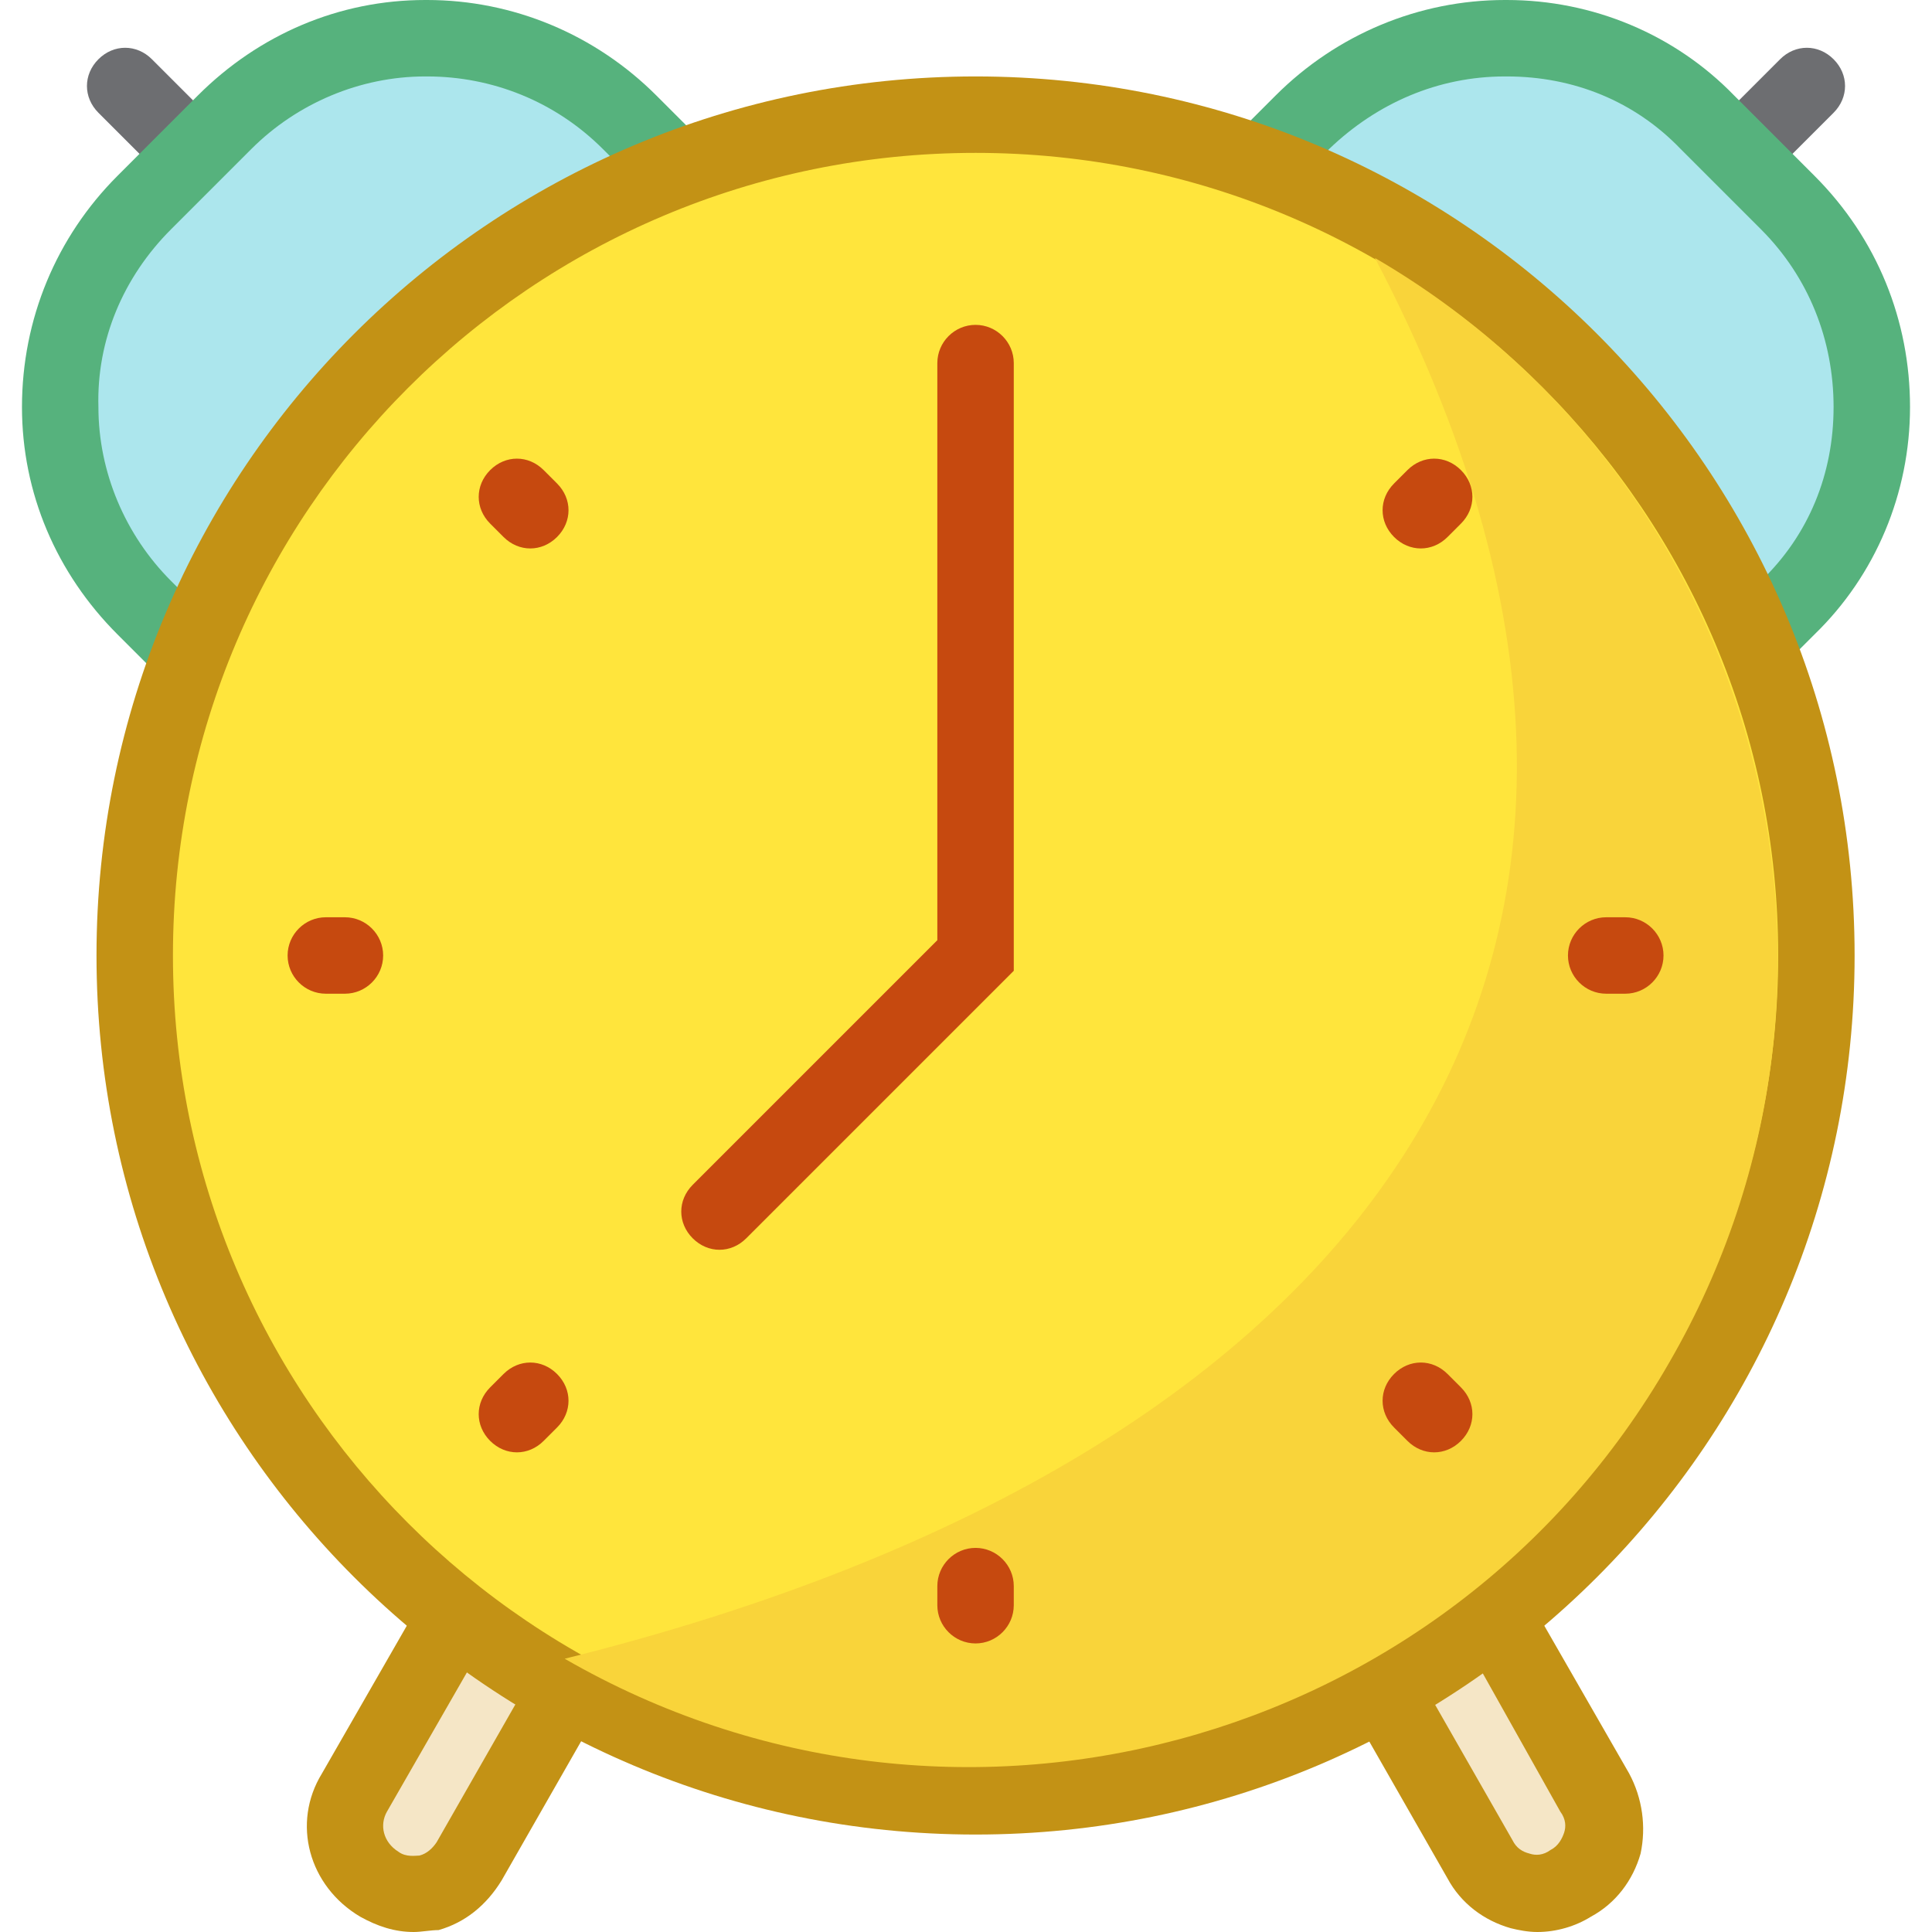
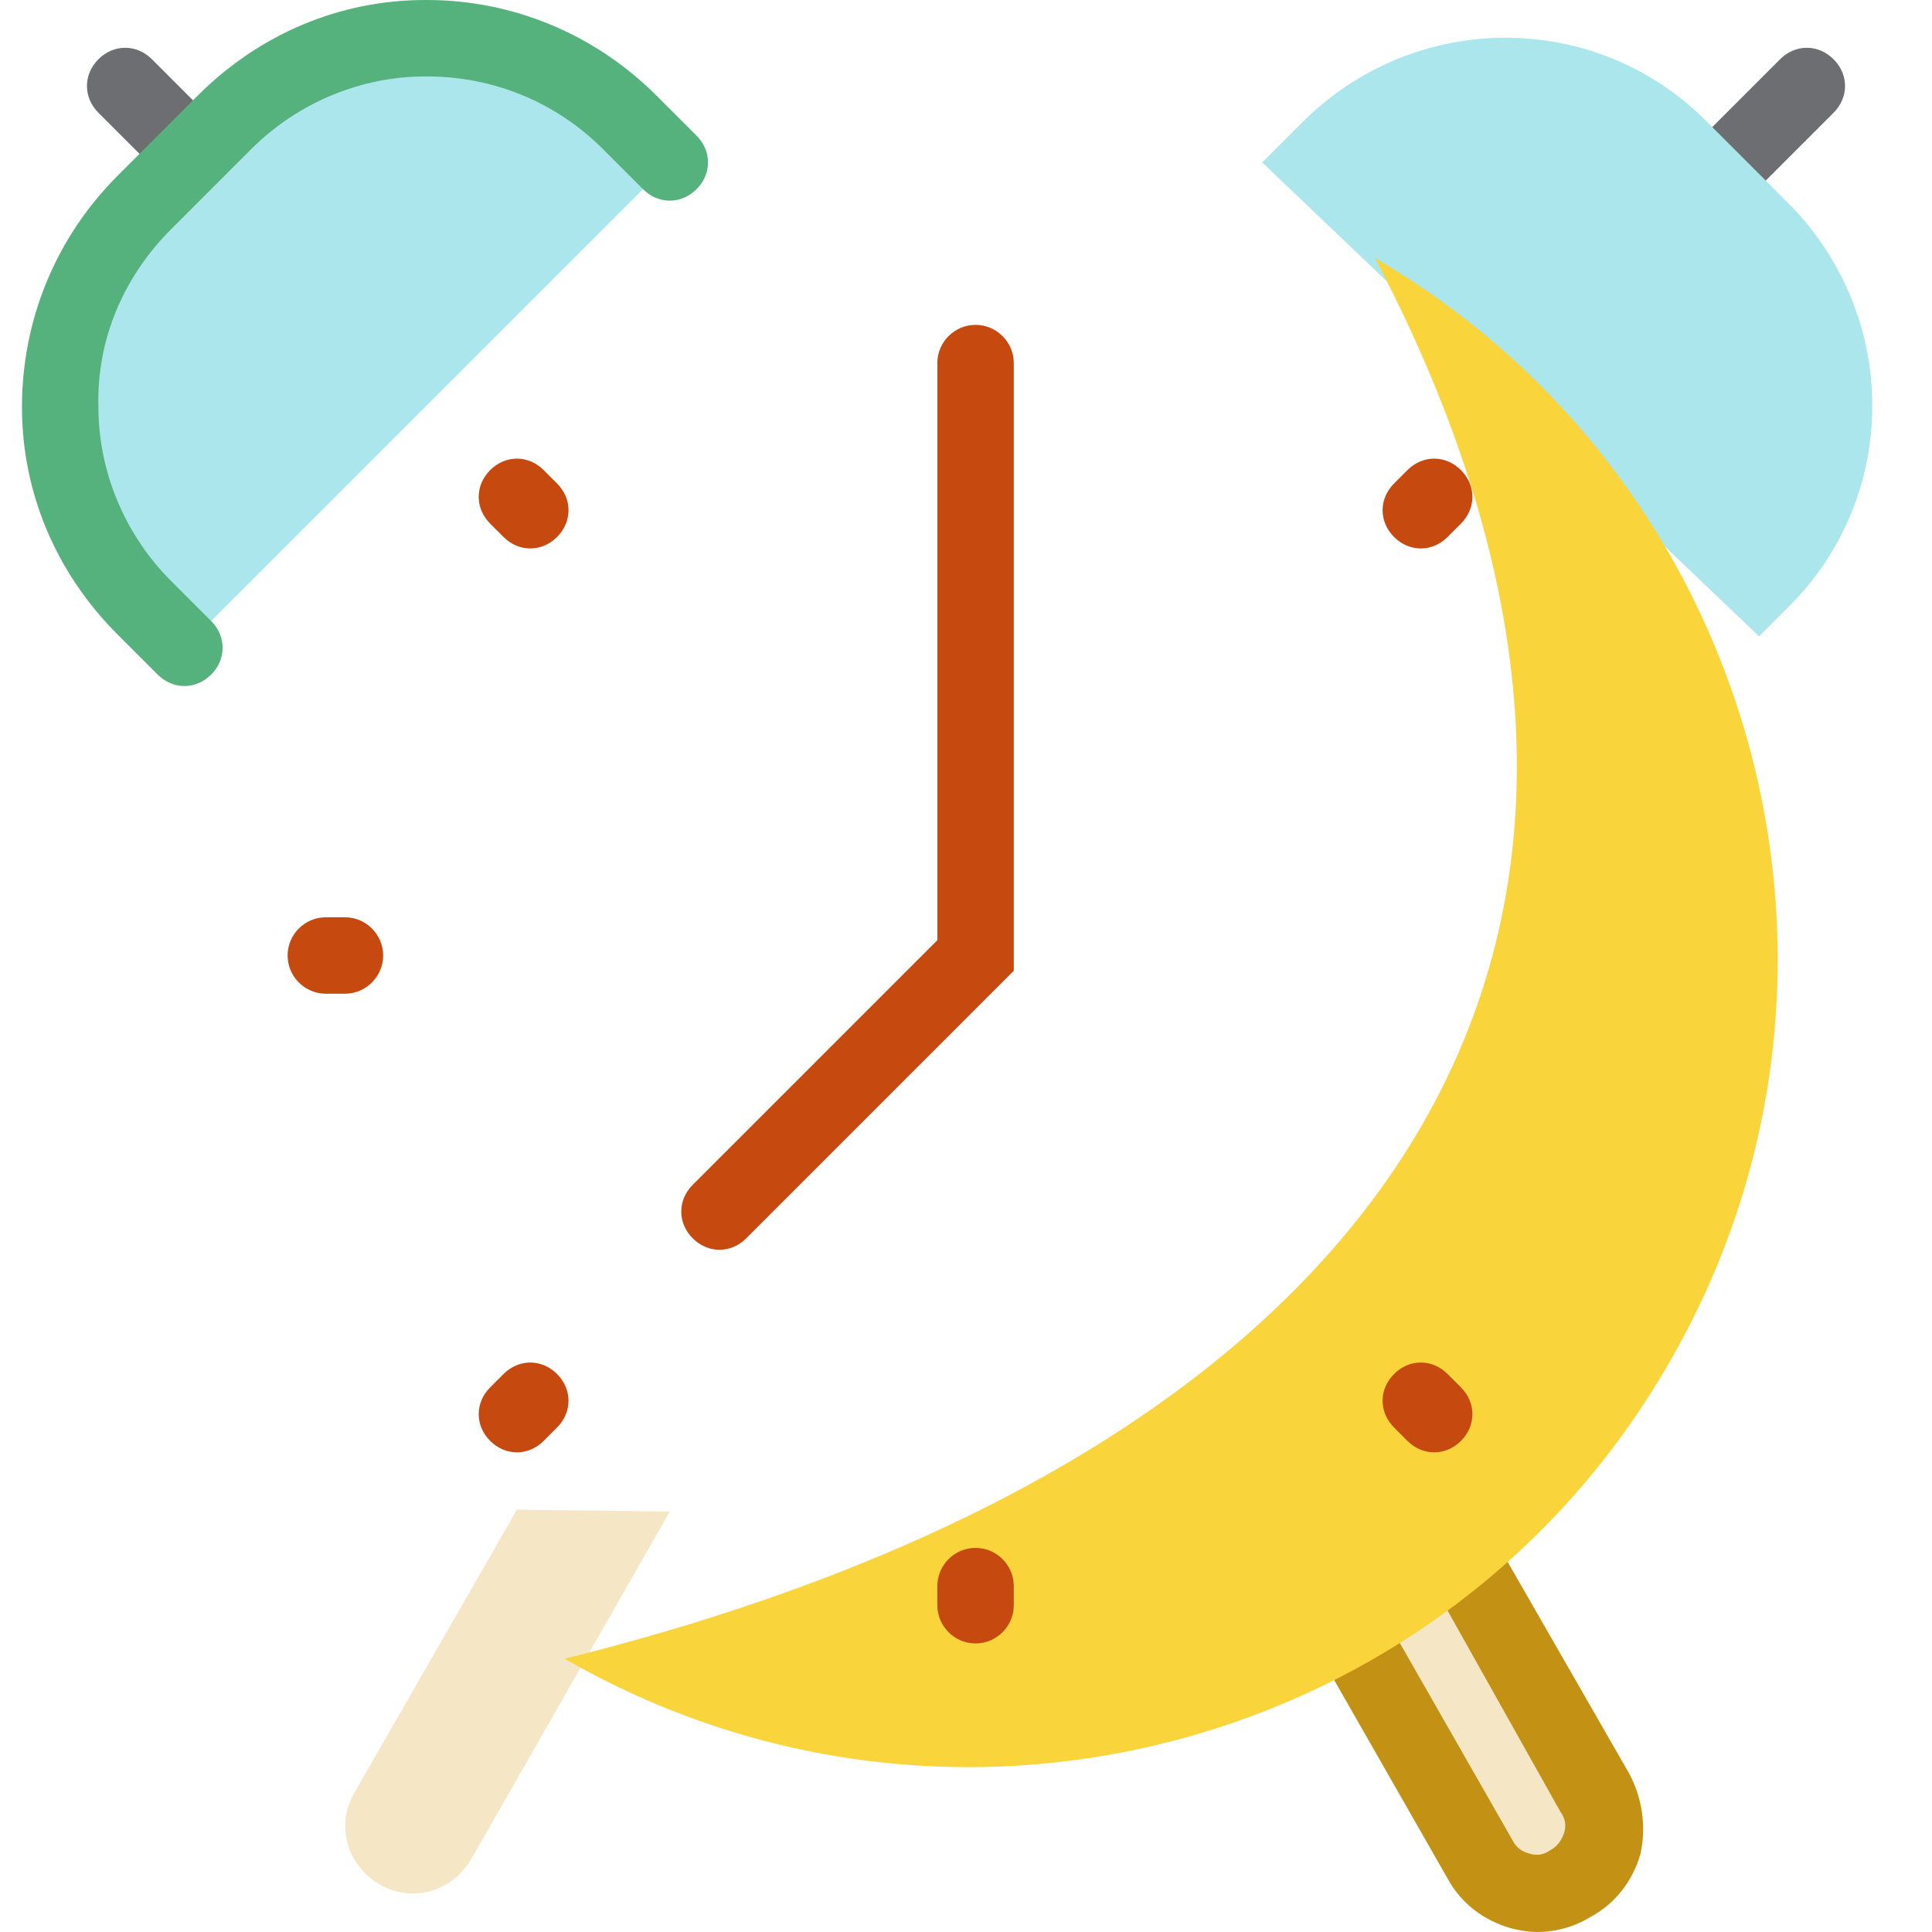
<svg xmlns="http://www.w3.org/2000/svg" height="800px" width="800px" version="1.1" id="Layer_1" viewBox="0 0 404.4 404.4" xml:space="preserve">
  <path style="fill:#939598;" d="M378.2,18l-14,14" />
  <path style="fill:#6D6E71;" d="M364.2,40c-2,0-4-0.8-5.6-2.4c-3.2-3.2-3.2-8,0-11.2l14-14c3.2-3.2,8-3.2,11.2,0s3.2,8,0,11.2l-14,14  C368.2,39.2,366.2,40,364.2,40z" />
  <path style="fill:#ACE6ED;" d="M264.2,34l8.4-8.4c23.6-23.6,61.6-23.6,84.8,0l16.8,16.8c23.6,23.6,23.6,61.6,0,84.8l-6,6" />
-   <path style="fill:#56B27D;" d="M368.2,141.2c-2,0-4-0.8-5.6-2.4c-3.2-3.2-3.2-8,0-11.2l6-6c10-9.6,15.2-22.4,15.2-36.4  S378.6,58,368.6,48l-16.8-16.8c-9.6-10-22.4-15.2-36.4-15.2c0,0,0,0-0.4,0c-14,0-26.8,5.6-36.8,15.2l-8.4,8.4c-3.2,3.2-8,3.2-11.2,0  s-3.2-8,0-11.2L267,20c12.8-12.8,30-20,48-20c0,0,0,0,0.4,0c18,0,35.2,7.2,47.6,20l16.8,16.8c13.2,13.2,20,30.4,20,48.4  s-7.2,35.2-20,47.6l-6,6C372.2,140.4,370.2,141.2,368.2,141.2z" />
  <path style="fill:#939598;" d="M26.2,18l14,14" />
  <path style="fill:#6D6E71;" d="M40.2,40c-2,0-4-0.8-5.6-2.4l-14-14c-3.2-3.2-3.2-8,0-11.2s8-3.2,11.2,0l14,14c3.2,3.2,3.2,8,0,11.2  C44.2,39.2,42.2,40,40.2,40z" />
  <path style="fill:#ACE6ED;" d="M140.2,34l-8.4-8.4C108.2,2,70.2,2,47,25.6L30.2,42.4C6.6,66,6.6,104,30.2,127.2l8.4,8.4" />
  <path style="fill:#56B27D;" d="M38.6,143.6c-2,0-4-0.8-5.6-2.4l-8.4-8.4c-12.8-12.8-20-29.6-20-47.6c0-18.4,7.2-35.6,20-48.4  L41.4,20C54.2,7.2,71,0,89,0c0,0,0,0,0.4,0c18,0,35.2,7.2,48,20l8.4,8.4c3.2,3.2,3.2,8,0,11.2s-8,3.2-11.2,0l-8.4-8.4  C116.2,21.2,103,16,89.4,16c0,0,0,0-0.4,0c-13.6,0-26.8,5.6-36.4,15.2L35.8,48c-10,10-15.6,23.2-15.2,37.2  c0,13.6,5.6,26.8,15.2,36.4l8.4,8.4c3.2,3.2,3.2,8,0,11.2C42.6,142.8,40.6,143.6,38.6,143.6z" />
  <path style="fill:#F5E6C6;" d="M300.2,316l34,59.2c4,6.8,1.6,15.2-5.2,19.2l0,0c-6.8,4-15.2,1.6-19.2-5.2l-41.6-72.8" />
  <path style="fill:#C39215;" d="M321.8,404.4c-2,0-4-0.4-5.6-0.8c-5.6-1.6-10.4-5.2-13.2-10.4l-41.6-72.8c-2-4-0.8-8.8,2.8-10.8  c4-2,8.8-0.8,10.8,2.8l41.6,72.8c0.8,1.6,2,2.4,3.6,2.8c1.2,0.4,2.8,0.4,4.4-0.8c1.6-0.8,2.4-2.4,2.8-3.6s0.4-2.8-0.8-4.4L293.4,320  c-2-4-0.8-8.8,2.8-10.8c4-2.4,8.8-0.8,10.8,2.8l34,59.2c2.8,5.2,3.6,11.2,2.4,16.8c-1.6,5.6-5.2,10.4-10.4,13.2  C329.8,403.2,325.8,404.4,321.8,404.4z" />
  <path style="fill:#F5E6C6;" d="M108.2,316l-34,59.2c-4,6.8-1.6,15.2,5.2,19.2l0,0c6.8,4,15.2,1.6,19.2-5.2l41.6-72.8" />
-   <path style="fill:#C39215;" d="M86.6,404.4c-4,0-7.6-1.2-11.2-3.2c-10.8-6.4-14.4-19.6-8-30l34-59.2c2-4,7.2-5.2,10.8-2.8  c4,2,5.2,7.2,2.8,10.8l-34,59.2c-1.6,2.8-0.8,6.4,2.4,8.4c1.6,1.2,3.6,0.8,4.4,0.8c1.6-0.4,2.8-1.6,3.6-2.8l41.6-72.8  c2-4,7.2-5.2,10.8-2.8c4,2,5.2,7.2,2.8,10.8L105,393.6c-3.2,5.2-7.6,8.8-13.2,10.4C90.2,404,88.2,404.4,86.6,404.4z" />
-   <circle style="fill:#FFE53C;" cx="204.2" cy="200" r="176" />
-   <path style="fill:#C39215;" d="M204.2,384c-101.6,0-184-82.4-184-184s82.4-184,184-184s184,82.4,184,184S305.8,384,204.2,384z   M204.2,32c-92.8,0-168,75.2-168,168s75.2,168,168,168s168-75.2,168-168S297,32,204.2,32z" />
  <path style="fill:#F9D43A;" d="M118.2,347.2c81.2,46.8,184.8,18.8,231.2-62c46.8-80.8,18.8-184.4-61.6-231.2  C364.6,200.4,287,305.2,118.2,347.2L118.2,347.2z" />
  <g>
    <path style="fill:#C6490F;" d="M204.2,344c-4.4,0-8-3.6-8-8v-4c0-4.4,3.6-8,8-8s8,3.6,8,8v4C212.2,340.4,208.6,344,204.2,344z" />
    <path style="fill:#C6490F;" d="M72.2,208h-4c-4.4,0-8-3.6-8-8s3.6-8,8-8h4c4.4,0,8,3.6,8,8S76.6,208,72.2,208z" />
-     <path style="fill:#C6490F;" d="M340.2,208h-4c-4.4,0-8-3.6-8-8s3.6-8,8-8h4c4.4,0,8,3.6,8,8S344.6,208,340.2,208z" />
    <path style="fill:#C6490F;" d="M111,114.8c-2,0-4-0.8-5.6-2.4l-2.8-2.8c-3.2-3.2-3.2-8,0-11.2s8-3.2,11.2,0l2.8,2.8   c3.2,3.2,3.2,8,0,11.2C115,114,113,114.8,111,114.8z" />
    <path style="fill:#C6490F;" d="M300.2,304c-2,0-4-0.8-5.6-2.4l-2.8-2.8c-3.2-3.2-3.2-8,0-11.2s8-3.2,11.2,0l2.8,2.8   c3.2,3.2,3.2,8,0,11.2C304.2,303.2,302.2,304,300.2,304z" />
    <path style="fill:#C6490F;" d="M108.2,304c-2,0-4-0.8-5.6-2.4c-3.2-3.2-3.2-8,0-11.2l2.8-2.8c3.2-3.2,8-3.2,11.2,0s3.2,8,0,11.2   l-2.8,2.8C112.2,303.2,110.2,304,108.2,304z" />
    <path style="fill:#C6490F;" d="M297.4,114.8c-2,0-4-0.8-5.6-2.4c-3.2-3.2-3.2-8,0-11.2l2.8-2.8c3.2-3.2,8-3.2,11.2,0s3.2,8,0,11.2   l-2.8,2.8C301.4,114,299.4,114.8,297.4,114.8z" />
    <path style="fill:#C6490F;" d="M150.6,261.6c-2,0-4-0.8-5.6-2.4c-3.2-3.2-3.2-8,0-11.2l51.2-51.2V76c0-4.4,3.6-8,8-8s8,3.6,8,8   v127.2l-56,56C154.6,260.8,152.6,261.6,150.6,261.6z" />
  </g>
</svg>